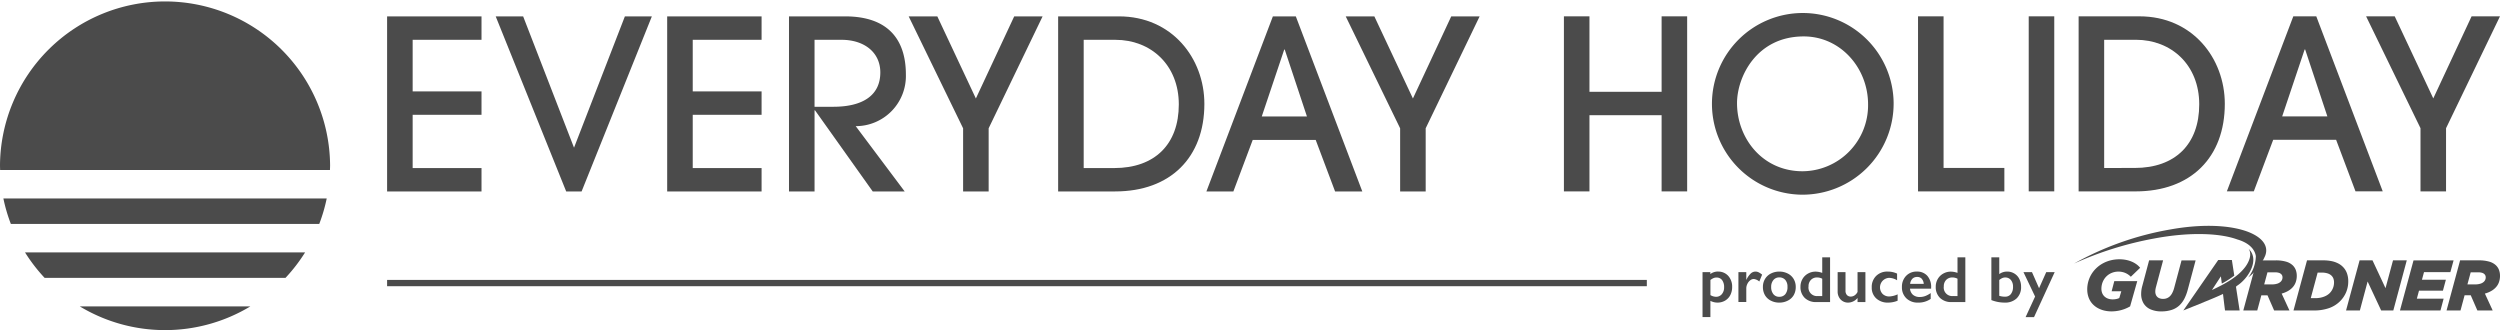
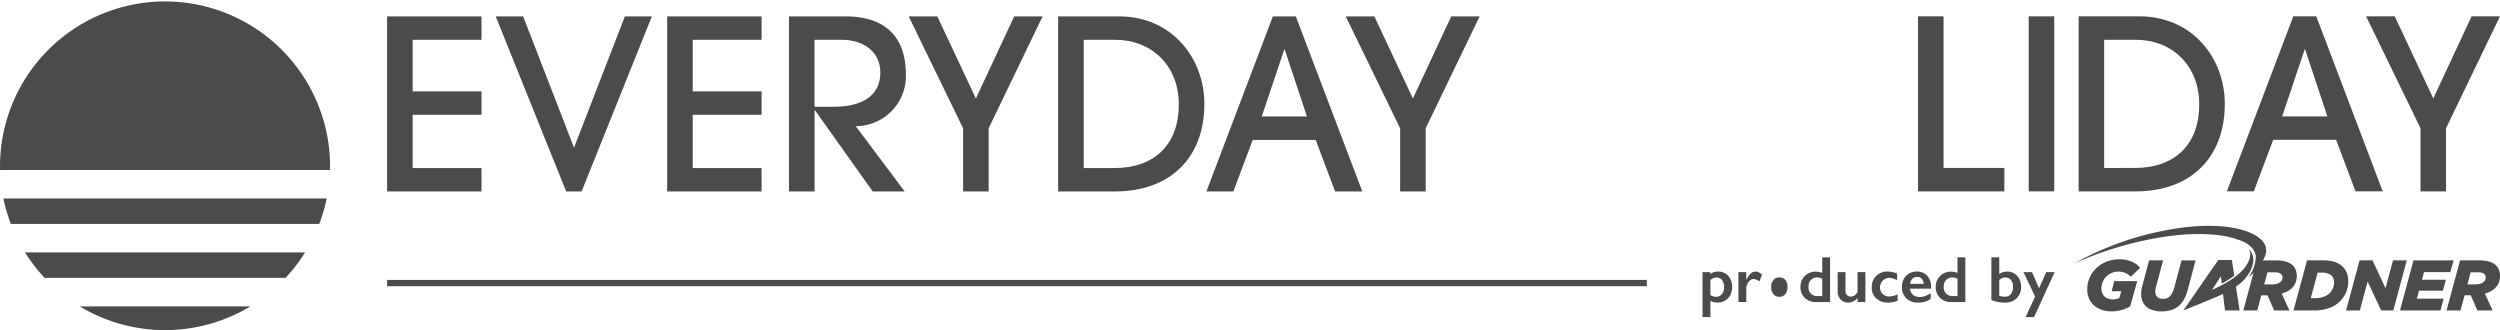
<svg xmlns="http://www.w3.org/2000/svg" width="397.007" height="52.422" viewBox="0 0 397.007 52.422">
  <defs>
    <clipPath id="clip-path">
      <rect id="長方形_135" data-name="長方形 135" width="397.007" height="52.422" fill="none" />
    </clipPath>
    <clipPath id="clip-path-2">
      <rect id="長方形_136" data-name="長方形 136" width="67.652" height="13.584" fill="none" />
    </clipPath>
  </defs>
  <g id="グループ_29" data-name="グループ 29" transform="translate(0 0)">
    <g id="グループ_33" data-name="グループ 33" transform="translate(0 0)">
      <g id="グループ_32" data-name="グループ 32" transform="translate(0 0)" clip-path="url(#clip-path)">
        <path id="パス_77" data-name="パス 77" d="M52.4,26.993c.007-.26.02-.519.02-.782A26.211,26.211,0,0,0,0,26.211c0,.262.012.522.019.782Z" transform="translate(0 0)" fill="#4b4b4b" />
        <path id="パス_78" data-name="パス 78" d="M5.349,53.943A26.311,26.311,0,0,0,8.465,57.99H46.706a26.362,26.362,0,0,0,3.116-4.047Z" transform="translate(-1.374 -13.859)" fill="#4b4b4b" />
        <path id="パス_79" data-name="パス 79" d="M17.041,65.474a26.229,26.229,0,0,0,27.1,0Z" transform="translate(-4.378 -16.822)" fill="#4b4b4b" />
        <path id="パス_80" data-name="パス 80" d="M.723,42.411A25.9,25.9,0,0,0,1.91,46.458H50.884a25.981,25.981,0,0,0,1.186-4.047Z" transform="translate(-0.186 -10.896)" fill="#4b4b4b" />
        <path id="パス_81" data-name="パス 81" d="M82.728,31.308V3.5H97.721v3.72H86.786v8.191H97.721v3.721H86.786v8.454H97.721v3.721Z" transform="translate(-21.255 -0.9)" fill="#4b4b4b" />
        <path id="パス_82" data-name="パス 82" d="M117.132,31.308,105.935,3.5h4.359l8.079,20.854L126.451,3.5h4.284l-11.16,27.806Z" transform="translate(-27.217 -0.9)" fill="#4b4b4b" />
        <path id="パス_83" data-name="パス 83" d="M142.583,31.308V3.5h14.992v3.72H146.641v8.191h10.934v3.721H146.641v8.454h10.934v3.721Z" transform="translate(-36.633 -0.9)" fill="#4b4b4b" />
        <path id="パス_84" data-name="パス 84" d="M181.918,31.309,172.75,18.42h-.075V31.309h-4.058V3.5h8.905c6.688,0,9.657,3.532,9.657,9.243a7.965,7.965,0,0,1-7.967,8.191l7.779,10.372Zm-6.275-13.453c4.734,0,7.477-1.841,7.477-5.448,0-3.194-2.555-5.186-6.162-5.186h-4.284V17.856Z" transform="translate(-43.322 -0.9)" fill="#4b4b4b" />
        <path id="パス_85" data-name="パス 85" d="M202.837,31.308V21.275L194.194,3.5h4.547l6.124,13.039L210.953,3.5h4.508l-8.567,17.773V31.308Z" transform="translate(-49.893 -0.9)" fill="#4b4b4b" />
        <path id="パス_86" data-name="パス 86" d="M226.135,31.309V3.5h9.657c8.417,0,13.565,6.651,13.565,13.9,0,8.492-5.374,13.9-14.167,13.9Zm8.905-3.721c6.425,0,10.258-3.758,10.258-10.108,0-6.237-4.4-10.257-10.07-10.257h-5.035V27.588Z" transform="translate(-58.1 -0.9)" fill="#4b4b4b" />
        <path id="パス_87" data-name="パス 87" d="M278.258,31.309l-3.082-8.192h-10L262.1,31.309h-4.283L268.376,3.5h3.644l10.559,27.806Zm-8-22.546h-.076L266.61,19.4h7.177Z" transform="translate(-66.24 -0.9)" fill="#4b4b4b" />
        <path id="パス_88" data-name="パス 88" d="M296.234,31.308V21.275L287.592,3.5h4.547l6.125,13.039L304.351,3.5h4.508l-8.567,17.773V31.308Z" transform="translate(-73.889 -0.9)" fill="#4b4b4b" />
-         <path id="パス_89" data-name="パス 89" d="M349.737,31.286V19.19H338.28v12.1h-4.056V3.489h4.056V15.471h11.458V3.489h4.056v27.8Z" transform="translate(-85.87 -0.896)" fill="#4b4b4b" />
-         <path id="パス_90" data-name="パス 90" d="M380,31.629a14.426,14.426,0,1,1,14.688-14.612A14.479,14.479,0,0,1,380,31.629m10.63-14.35c0-5.747-4.357-10.781-10.217-10.781-7.513,0-10.593,6.46-10.593,10.593,0,5.6,4.057,10.818,10.405,10.818a10.477,10.477,0,0,0,10.405-10.63" transform="translate(-93.975 -0.714)" fill="#4b4b4b" />
        <path id="パス_91" data-name="パス 91" d="M409.9,31.286V3.489h4.057V27.567h9.654v3.719Z" transform="translate(-105.313 -0.896)" fill="#4b4b4b" />
        <rect id="長方形_134" data-name="長方形 134" width="4.056" height="27.797" transform="translate(322.166 2.593)" fill="#4b4b4b" />
        <path id="パス_92" data-name="パス 92" d="M444.223,31.286V3.489h9.654c8.415,0,13.561,6.648,13.561,13.9,0,8.489-5.372,13.9-14.162,13.9Zm8.9-3.719c6.424,0,10.254-3.756,10.254-10.1,0-6.235-4.395-10.255-10.066-10.255H448.28v20.36Z" transform="translate(-114.132 -0.896)" fill="#4b4b4b" />
        <path id="パス_93" data-name="パス 93" d="M496.332,31.285l-3.08-8.189h-9.992l-3.08,8.189H475.9l10.555-27.8H490.1l10.556,27.8Zm-8-22.538h-.076l-3.568,10.63h7.174Z" transform="translate(-122.27 -0.896)" fill="#4b4b4b" />
        <path id="パス_94" data-name="パス 94" d="M514.3,31.286V21.256l-8.64-17.767h4.545l6.123,13.034,6.085-13.034h4.508l-8.565,17.767v10.03Z" transform="translate(-129.917 -0.896)" fill="#4b4b4b" />
      </g>
    </g>
    <g id="グループ_35" data-name="グループ 35" transform="translate(329.355 35.865)">
      <g id="グループ_34" data-name="グループ 34" clip-path="url(#clip-path-2)">
        <path id="パス_95" data-name="パス 95" d="M449.906,63.687a5.907,5.907,0,0,0,1.115-.106,5.992,5.992,0,0,0,.993-.28,5.825,5.825,0,0,0,.858-.409l1.137-4.013h-3.648l-.421,1.615h1.534l-.318,1.071a2.072,2.072,0,0,1-.457.155,2.814,2.814,0,0,1-.6.061,2.144,2.144,0,0,1-.692-.108,1.655,1.655,0,0,1-.568-.322,1.461,1.461,0,0,1-.383-.528,1.833,1.833,0,0,1-.142-.735,2.814,2.814,0,0,1,.094-.73,2.713,2.713,0,0,1,.269-.66,2.568,2.568,0,0,1,1.262-1.116,2.766,2.766,0,0,1,1.08-.213,2.893,2.893,0,0,1,.789.108,2.712,2.712,0,0,1,1.178.71l1.478-1.421a2.886,2.886,0,0,0-.52-.51,3.772,3.772,0,0,0-.731-.432,4.677,4.677,0,0,0-.927-.3,5.346,5.346,0,0,0-1.109-.111,5.734,5.734,0,0,0-1.457.184,5.235,5.235,0,0,0-1.258.512,4.84,4.84,0,0,0-1.025.782,4.687,4.687,0,0,0-.743.957,4.626,4.626,0,0,0-.466,1.115,4.575,4.575,0,0,0-.163,1.216,3.746,3.746,0,0,0,.218,1.3,3.061,3.061,0,0,0,.587.989,3.3,3.3,0,0,0,.864.688,4.119,4.119,0,0,0,1.04.4,4.938,4.938,0,0,0,1.129.131" transform="translate(-443.96 -50.103)" fill="#4b4b4b" />
        <path id="パス_96" data-name="パス 96" d="M460.8,63.745a5.1,5.1,0,0,0,1.661-.248,3.231,3.231,0,0,0,1.271-.775,4.05,4.05,0,0,0,.721-1,7.016,7.016,0,0,0,.52-1.372l1.263-4.707H464l-1.171,4.377a3.871,3.871,0,0,1-.3.792,2.066,2.066,0,0,1-.377.527,1.479,1.479,0,0,1-.485.313,1.6,1.6,0,0,1-.594.108,1.492,1.492,0,0,1-.675-.142.97.97,0,0,1-.421-.4,1.275,1.275,0,0,1-.144-.62,2.5,2.5,0,0,1,.03-.379c.021-.123.049-.246.083-.372l1.126-4.207H458.85l-1.08,4.048a4.632,4.632,0,0,0-.138.65,4.746,4.746,0,0,0-.044.623,2.871,2.871,0,0,0,.379,1.5,2.412,2.412,0,0,0,1.092.951,4.169,4.169,0,0,0,1.736.334" transform="translate(-446.92 -50.16)" fill="#4b4b4b" />
        <path id="パス_97" data-name="パス 97" d="M466.607,62.964l3.28-1.324.006-.01c1.1-.446,2.2-.9,3.008-1.288.1.84.194,1.667.322,2.622h2.319l-.585-3.782.12-.074a.169.169,0,0,1-.033-.012c1.772-1.079,3.79-4.12,1.932-5.919.554.855.088,2.015-.508,2.832-1.066,1.46-2.87,2.57-5.323,3.71l1.421-2.176c.053.409.1.792.149,1.158a14.978,14.978,0,0,0,1.978-1.268l-.383-2.483h-2.165l-5.481,7.927-.041.041.017-.007Z" transform="translate(-449.238 -49.528)" fill="#4b4b4b" />
        <path id="パス_98" data-name="パス 98" d="M490.143,63.6h3.217a7.213,7.213,0,0,0,2.419-.372,4.633,4.633,0,0,0,1.753-1.092,4.442,4.442,0,0,0,.974-1.442,4.393,4.393,0,0,0,.334-1.7,3.734,3.734,0,0,0-.21-1.306,2.761,2.761,0,0,0-.654-1.025,2.928,2.928,0,0,0-.731-.532,4.03,4.03,0,0,0-1.023-.36,6.587,6.587,0,0,0-1.361-.131h-2.57Zm6.037-5.526a1.252,1.252,0,0,1,.3.457,1.79,1.79,0,0,1,.1.635,2.408,2.408,0,0,1-.318,1.192,2.353,2.353,0,0,1-.363.479,2.407,2.407,0,0,1-.618.441,3.316,3.316,0,0,1-.776.273,4.136,4.136,0,0,1-.892.093h-.728l1.092-4.059h.648a3.022,3.022,0,0,1,.95.132,1.58,1.58,0,0,1,.609.356" transform="translate(-455.285 -50.161)" fill="#4b4b4b" />
        <path id="パス_99" data-name="パス 99" d="M501.374,63.6h2.194L504.8,59l2.149,4.593h1.932l2.137-7.958h-2.183l-1.194,4.423-2.068-4.422h-2.047Z" transform="translate(-458.17 -50.16)" fill="#4b4b4b" />
        <path id="パス_100" data-name="パス 100" d="M512.895,63.6h6.435l.5-1.876h-4.252l.341-1.274h3.8l.466-1.728h-3.8l.33-1.216H520.9l.512-1.864h-6.363Z" transform="translate(-461.13 -50.16)" fill="#4b4b4b" />
        <path id="パス_101" data-name="パス 101" d="M527.745,63.6h2.433l-1.24-2.683a4.4,4.4,0,0,0,1-.407,3.055,3.055,0,0,0,.65-.49,2.391,2.391,0,0,0,.567-.868,2.95,2.95,0,0,0,.184-1.054,2.649,2.649,0,0,0-.149-.9,2,2,0,0,0-.464-.737,2.531,2.531,0,0,0-1.071-.61A5.68,5.68,0,0,0,528,55.64h-3l-2.15,7.957h2.217l.648-2.41h.978Zm-1.581-4.138.52-1.922h1.205a2.022,2.022,0,0,1,.589.074.888.888,0,0,1,.377.21.642.642,0,0,1,.163.231.756.756,0,0,1,.053.292.938.938,0,0,1-.074.372.977.977,0,0,1-.21.307,1.387,1.387,0,0,1-.559.319,2.738,2.738,0,0,1-.805.114Z" transform="translate(-463.686 -50.16)" fill="#4b4b4b" />
        <path id="パス_102" data-name="パス 102" d="M484.313,63.6h2.433l-1.239-2.683a4.408,4.408,0,0,0,1-.407,3.032,3.032,0,0,0,.649-.49,2.393,2.393,0,0,0,.567-.868,2.949,2.949,0,0,0,.184-1.054,2.651,2.651,0,0,0-.149-.9,2,2,0,0,0-.464-.737,2.531,2.531,0,0,0-1.071-.61,5.681,5.681,0,0,0-1.658-.208h-3L479.414,63.6h2.217l.648-2.41h.978Zm-1.58-4.138.52-1.922h1.205a2.022,2.022,0,0,1,.589.074.888.888,0,0,1,.378.21.642.642,0,0,1,.163.231.755.755,0,0,1,.053.292.936.936,0,0,1-.074.372.987.987,0,0,1-.21.307,1.387,1.387,0,0,1-.559.319,2.737,2.737,0,0,1-.805.114Z" transform="translate(-452.528 -50.16)" fill="#4b4b4b" />
        <path id="パス_103" data-name="パス 103" d="M458.568,48.834c9.884-1.764,16.325.843,15.026,4.179a8.62,8.62,0,0,1-2.694,3.452,5.733,5.733,0,0,0,1.212-3.388c-.165-1.111-1.1-2.111-2.935-2.648-2.656-.975-7.384-1.243-13.182-.158a54.734,54.734,0,0,0-12.763,3.99,47.978,47.978,0,0,1,15.336-5.427" transform="translate(-443.232 -48.266)" fill="#4b4b4b" fill-rule="evenodd" />
      </g>
    </g>
    <g id="グループ_37" data-name="グループ 37" transform="translate(0 0)">
      <g id="グループ_36" data-name="グループ 36" clip-path="url(#clip-path)">
        <path id="パス_104" data-name="パス 104" d="M366.29,58.04a2.115,2.115,0,0,1,1.639.681,2.527,2.527,0,0,1,.621,1.772,2.742,2.742,0,0,1-.291,1.28,2.14,2.14,0,0,1-.831.879,2.373,2.373,0,0,1-1.219.314,2.47,2.47,0,0,1-1.112-.279v2.581h-1.25V58.131h1.239v.3a2.054,2.054,0,0,1,1.2-.4M365.1,61.773a1.773,1.773,0,0,0,.874.269,1.172,1.172,0,0,0,.944-.421,1.625,1.625,0,0,0,.356-1.087,1.825,1.825,0,0,0-.317-1.138,1.073,1.073,0,0,0-.9-.412,1.213,1.213,0,0,0-.421.074,2.379,2.379,0,0,0-.534.312Z" transform="translate(-93.481 -14.912)" fill="#4b4b4b" />
        <path id="パス_105" data-name="パス 105" d="M374.23,58.039a1.159,1.159,0,0,1,.49.111,2.76,2.76,0,0,1,.561.376l-.447,1.092a1.643,1.643,0,0,0-.873-.406.937.937,0,0,0-.571.215,1.537,1.537,0,0,0-.452.572,1.621,1.621,0,0,0-.171.711v2.164h-1.249V58.13h1.249v1.209h.021a3.3,3.3,0,0,1,.685-.993,1.117,1.117,0,0,1,.757-.308" transform="translate(-95.452 -14.911)" fill="#4b4b4b" />
-         <path id="パス_106" data-name="パス 106" d="M379.354,58.039a2.906,2.906,0,0,1,1.346.31,2.249,2.249,0,0,1,.935.869,2.431,2.431,0,0,1,.33,1.265,2.554,2.554,0,0,1-.317,1.29,2.225,2.225,0,0,1-.935.874,2.906,2.906,0,0,1-1.359.32,2.873,2.873,0,0,1-1.356-.32,2.23,2.23,0,0,1-.927-.874,2.547,2.547,0,0,1-.318-1.29,2.411,2.411,0,0,1,.336-1.272,2.271,2.271,0,0,1,.934-.863,2.872,2.872,0,0,1,1.331-.308m-1.29,2.443a1.733,1.733,0,0,0,.348,1.135,1.143,1.143,0,0,0,.932.424,1.2,1.2,0,0,0,.96-.406,1.733,1.733,0,0,0,.35-1.164,1.618,1.618,0,0,0-.352-1.115,1.225,1.225,0,0,0-.958-.393,1.158,1.158,0,0,0-.924.417,1.64,1.64,0,0,0-.356,1.1" transform="translate(-96.797 -14.911)" fill="#4b4b4b" />
+         <path id="パス_106" data-name="パス 106" d="M379.354,58.039m-1.29,2.443a1.733,1.733,0,0,0,.348,1.135,1.143,1.143,0,0,0,.932.424,1.2,1.2,0,0,0,.96-.406,1.733,1.733,0,0,0,.35-1.164,1.618,1.618,0,0,0-.352-1.115,1.225,1.225,0,0,0-.958-.393,1.158,1.158,0,0,0-.924.417,1.64,1.64,0,0,0-.356,1.1" transform="translate(-96.797 -14.911)" fill="#4b4b4b" />
        <path id="パス_107" data-name="パス 107" d="M388.234,57.456V55h1.245v7.1h-2.194a2.52,2.52,0,0,1-1.821-.655,2.36,2.36,0,0,1-.684-1.788,2.393,2.393,0,0,1,.318-1.219,2.29,2.29,0,0,1,.874-.861,2.422,2.422,0,0,1,1.2-.312,3.2,3.2,0,0,1,1.062.2m-.655,3.683h.655V58.391a1.733,1.733,0,0,0-.8-.2,1.314,1.314,0,0,0-1,.392,1.423,1.423,0,0,0-.374,1.025,1.347,1.347,0,0,0,1.519,1.529" transform="translate(-98.859 -14.13)" fill="#4b4b4b" />
        <path id="パス_108" data-name="パス 108" d="M393.974,58.162V61.1a.976.976,0,0,0,.232.7.808.808,0,0,0,.612.241,1.074,1.074,0,0,0,.6-.193,1.386,1.386,0,0,0,.467-.544V58.162h1.25v4.745h-1.25v-.645a1.972,1.972,0,0,1-1.463.736,1.611,1.611,0,0,1-1.229-.5,1.823,1.823,0,0,1-.467-1.3V58.162Z" transform="translate(-100.902 -14.943)" fill="#4b4b4b" />
        <path id="パス_109" data-name="パス 109" d="M402.534,58.039a3.438,3.438,0,0,1,1.5.32V59.42a2.528,2.528,0,0,0-1.26-.386,1.515,1.515,0,0,0-1.043,2.549,1.474,1.474,0,0,0,1.089.406,3.52,3.52,0,0,0,1.3-.335v1.011a4,4,0,0,1-1.519.3,2.657,2.657,0,0,1-1.872-.661,2.266,2.266,0,0,1-.719-1.752,2.438,2.438,0,0,1,.7-1.824,2.487,2.487,0,0,1,1.82-.691" transform="translate(-102.772 -14.911)" fill="#4b4b4b" />
        <path id="パス_110" data-name="パス 110" d="M408.835,58.039a2.125,2.125,0,0,1,1.656.671,2.653,2.653,0,0,1,.609,1.854v.188h-3.357a1.464,1.464,0,0,0,.475.978,1.627,1.627,0,0,0,1.095.343,2.423,2.423,0,0,0,.861-.155,3.772,3.772,0,0,0,.855-.47v.93a3.413,3.413,0,0,1-2.021.589,2.556,2.556,0,0,1-1.834-.675,2.366,2.366,0,0,1-.711-1.8,2.445,2.445,0,0,1,.658-1.768,2.267,2.267,0,0,1,1.714-.686m1.092,1.956a1.373,1.373,0,0,0-.315-.811.927.927,0,0,0-.726-.291,1.04,1.04,0,0,0-.759.279,1.376,1.376,0,0,0-.363.823Z" transform="translate(-104.43 -14.911)" fill="#4b4b4b" />
        <path id="パス_111" data-name="パス 111" d="M417.143,57.456V55h1.245v7.1h-2.194a2.521,2.521,0,0,1-1.821-.655,2.36,2.36,0,0,1-.684-1.788,2.393,2.393,0,0,1,.318-1.219,2.29,2.29,0,0,1,.874-.861,2.422,2.422,0,0,1,1.2-.312,3.2,3.2,0,0,1,1.062.2m-.655,3.683h.655V58.391a1.732,1.732,0,0,0-.8-.2,1.315,1.315,0,0,0-1,.392,1.423,1.423,0,0,0-.374,1.025,1.347,1.347,0,0,0,1.519,1.529" transform="translate(-106.287 -14.13)" fill="#4b4b4b" />
        <path id="パス_112" data-name="パス 112" d="M426.832,55v2.656a2.106,2.106,0,0,1,1.254-.4,2.159,2.159,0,0,1,1.136.308,2.078,2.078,0,0,1,.792.863,2.7,2.7,0,0,1,.282,1.242,2.44,2.44,0,0,1-.7,1.841,2.624,2.624,0,0,1-1.905.673,5.757,5.757,0,0,1-2.113-.4V55Zm0,6.106a2.89,2.89,0,0,0,.935.137,1.108,1.108,0,0,0,.912-.42,1.8,1.8,0,0,0,.337-1.16,1.589,1.589,0,0,0-.34-1.069,1.122,1.122,0,0,0-.9-.4,1.162,1.162,0,0,0-.477.1,2.143,2.143,0,0,0-.467.3Z" transform="translate(-109.343 -14.13)" fill="#4b4b4b" />
        <path id="パス_113" data-name="パス 113" d="M433.79,58.163l1.123,2.55,1.138-2.55h1.341L434.115,65.3h-1.34l1.508-3.266-1.844-3.871Z" transform="translate(-111.104 -14.943)" fill="#4b4b4b" />
        <path id="パス_123" data-name="パス 123" d="M0,0H200.047" transform="translate(61.473 44.951)" fill="none" stroke="#4b4b4b" stroke-width="1" />
      </g>
    </g>
  </g>
</svg>